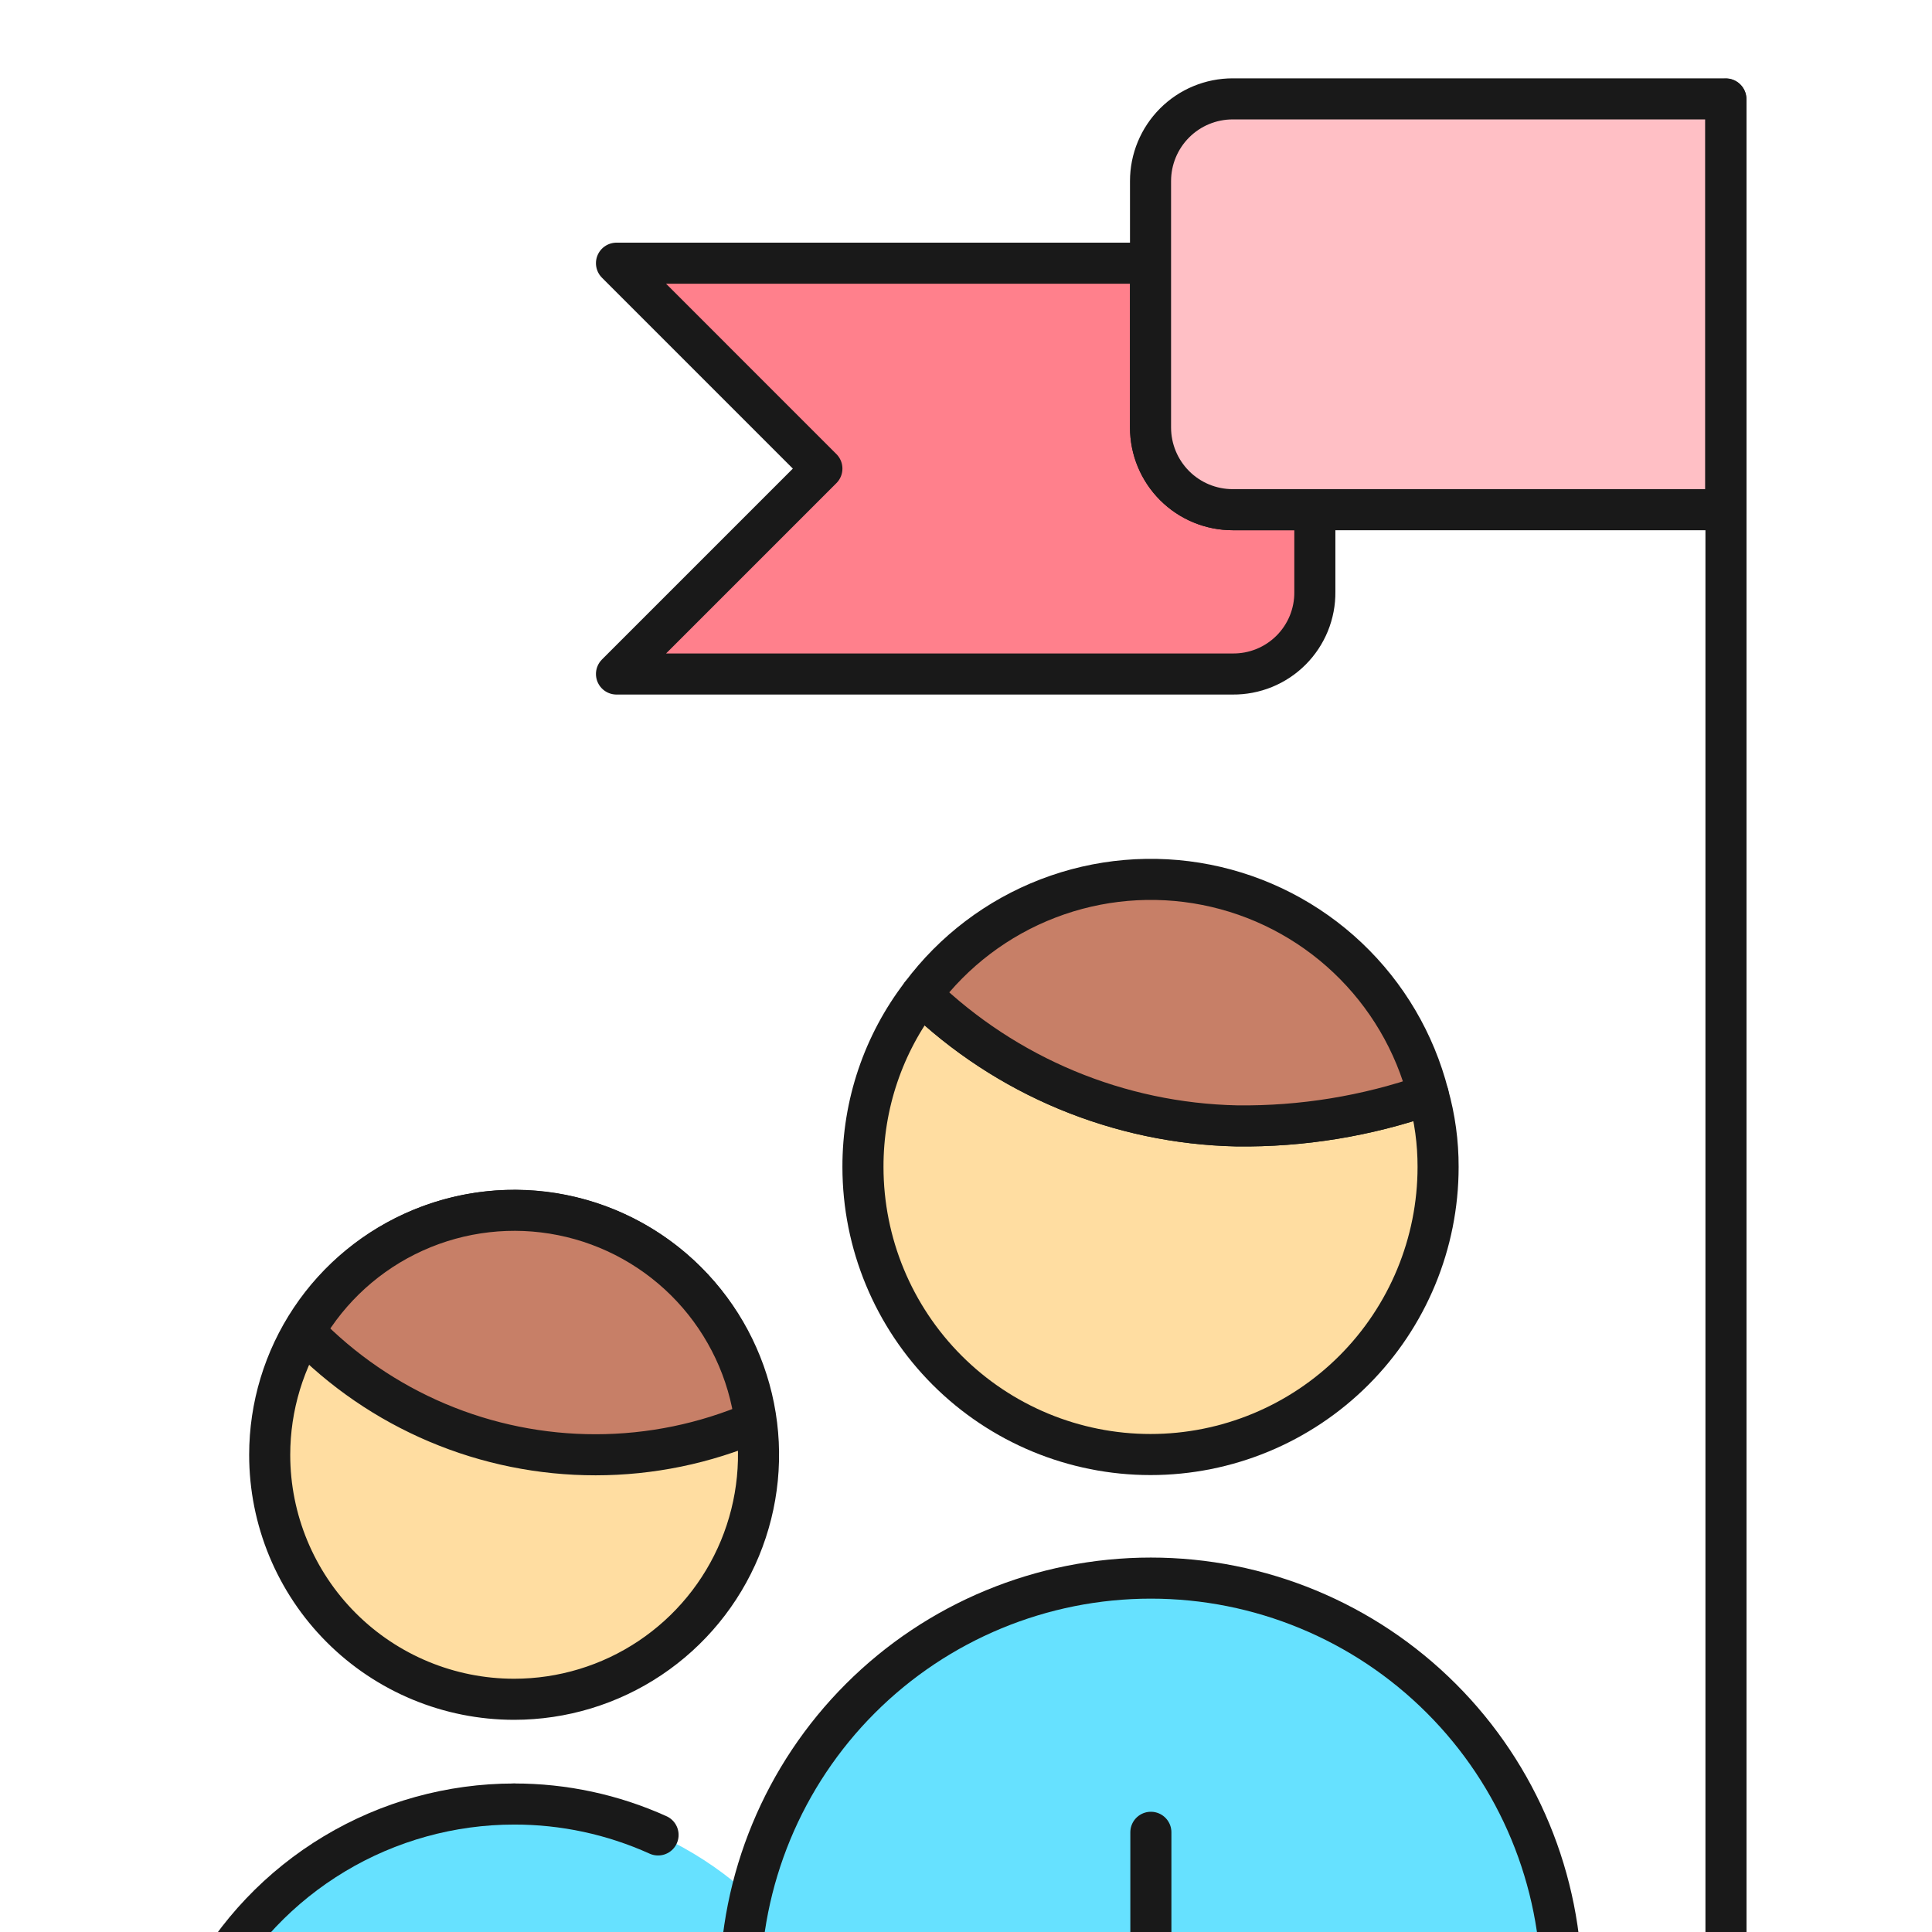
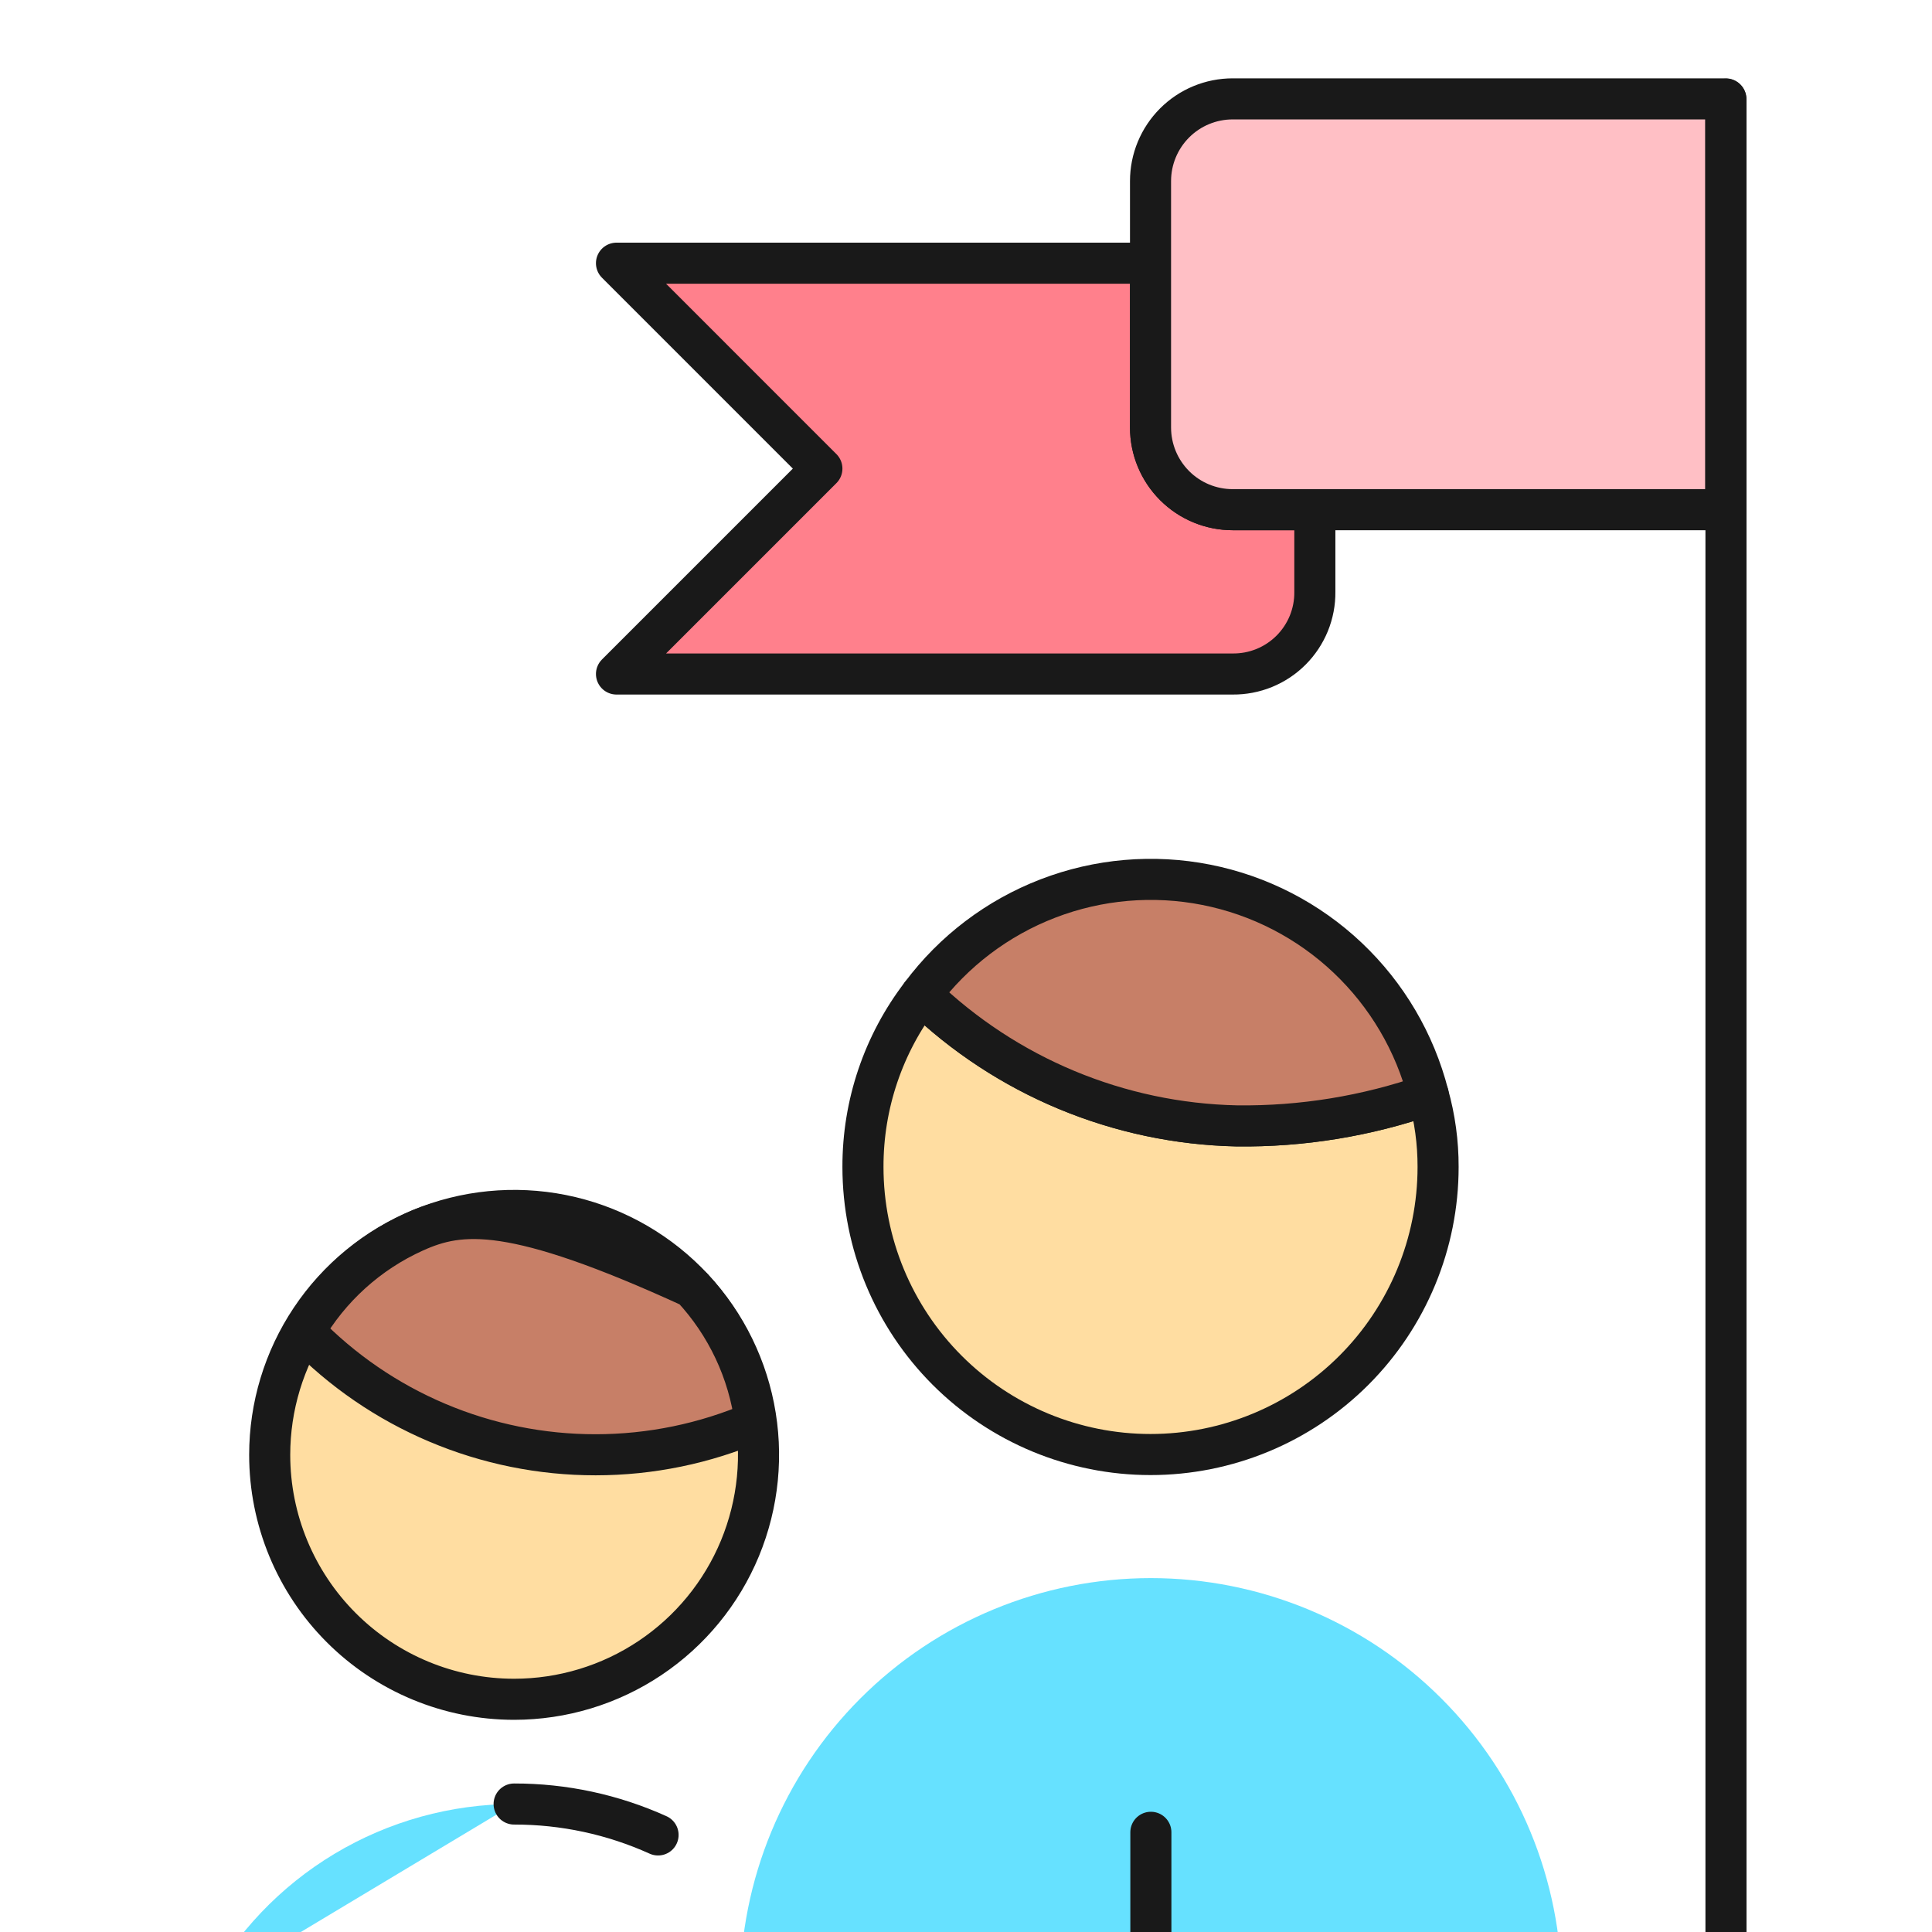
<svg xmlns="http://www.w3.org/2000/svg" width="96" height="96" viewBox="0 0 96 96" fill="none">
  <g clip-path="url(#clip0_2_305)">
-     <path d="M40.856 98.823C39.376 96.048 37.17 93.728 34.473 92.11C31.776 90.492 28.691 89.638 25.546 89.638C22.401 89.638 19.316 90.492 16.619 92.11C13.923 93.728 11.717 96.048 10.237 98.823H40.856Z" fill="#66E1FF" />
    <path d="M77.598 98.827C77.598 93.413 75.448 88.221 71.619 84.394C67.792 80.565 62.599 78.415 57.186 78.415C51.772 78.415 46.58 80.565 42.752 84.394C38.924 88.221 36.773 93.413 36.773 98.827" fill="#66E1FF" />
-     <path d="M77.598 98.827C77.598 93.413 75.448 88.221 71.619 84.394C67.792 80.565 62.599 78.415 57.186 78.415C51.772 78.415 46.58 80.565 42.752 84.394C38.924 88.221 36.773 93.413 36.773 98.827" stroke="#191919" stroke-width="2.041" stroke-linecap="round" stroke-linejoin="round" />
    <path d="M71.458 57.986C71.458 61.776 69.952 65.41 67.273 68.09C64.593 70.769 60.959 72.275 57.169 72.275C53.38 72.275 49.745 70.769 47.066 68.09C44.386 65.41 42.88 61.776 42.88 57.986C42.872 54.886 43.891 51.871 45.779 49.413C49.995 53.487 55.594 55.82 61.456 55.945C64.692 55.985 67.912 55.46 70.968 54.393C71.296 55.562 71.461 56.771 71.458 57.986Z" fill="#FFDDA1" stroke="#191919" stroke-width="2.041" stroke-linecap="round" stroke-linejoin="round" />
    <path d="M25.546 84.436C27.948 84.436 30.297 83.724 32.294 82.389C34.291 81.055 35.848 79.158 36.767 76.939C37.686 74.719 37.927 72.277 37.458 69.921C36.99 67.565 35.833 65.401 34.134 63.703C32.436 62.004 30.272 60.848 27.916 60.379C25.56 59.91 23.118 60.151 20.898 61.07C18.679 61.989 16.782 63.546 15.448 65.543C14.113 67.54 13.401 69.889 13.401 72.291C13.401 75.512 14.68 78.601 16.958 80.879C19.236 83.157 22.325 84.436 25.546 84.436Z" fill="#FFDDA1" stroke="#191919" stroke-width="2.041" stroke-linecap="round" stroke-linejoin="round" />
    <path d="M57.186 91.046V96.786" stroke="#191919" stroke-width="2.041" stroke-linecap="round" stroke-linejoin="round" />
    <path d="M70.968 54.393C67.912 55.46 64.692 55.985 61.456 55.945C55.594 55.82 49.995 53.487 45.779 49.413C47.386 47.261 49.568 45.608 52.075 44.644C54.581 43.68 57.309 43.445 59.943 43.966C62.577 44.487 65.01 45.742 66.961 47.588C68.912 49.433 70.301 51.792 70.968 54.393Z" fill="#C77F67" stroke="#191919" stroke-width="2.041" stroke-linecap="round" stroke-linejoin="round" />
    <path d="M25.546 89.641C22.402 89.642 19.316 90.497 16.62 92.115C13.923 93.733 11.717 96.053 10.237 98.827" fill="#66E1FF" />
-     <path d="M25.546 89.641C22.402 89.642 19.316 90.497 16.62 92.115C13.923 93.733 11.717 96.053 10.237 98.827" stroke="#191919" stroke-width="2.041" stroke-linecap="round" stroke-linejoin="round" />
    <path d="M32.699 91.177C30.451 90.161 28.013 89.637 25.546 89.641" stroke="#191919" stroke-width="2.041" stroke-linecap="round" stroke-linejoin="round" />
-     <path d="M29.596 72.287C32.324 72.287 35.023 71.731 37.528 70.654C37.204 68.152 36.103 65.816 34.382 63.971C32.661 62.128 30.405 60.87 27.932 60.374C25.459 59.878 22.892 60.17 20.593 61.209C18.294 62.247 16.379 63.98 15.116 66.163C16.995 68.103 19.246 69.644 21.734 70.696C24.221 71.748 26.895 72.289 29.596 72.287Z" fill="#C77F67" stroke="#191919" stroke-width="2.041" stroke-linecap="round" stroke-linejoin="round" />
+     <path d="M29.596 72.287C32.324 72.287 35.023 71.731 37.528 70.654C37.204 68.152 36.103 65.816 34.382 63.971C25.459 59.878 22.892 60.17 20.593 61.209C18.294 62.247 16.379 63.98 15.116 66.163C16.995 68.103 19.246 69.644 21.734 70.696C24.221 71.748 26.895 72.289 29.596 72.287Z" fill="#C77F67" stroke="#191919" stroke-width="2.041" stroke-linecap="round" stroke-linejoin="round" />
    <path d="M85.763 98.827V4.93" stroke="#191919" stroke-width="2.041" stroke-linecap="round" stroke-linejoin="round" />
    <path d="M65.334 25.326V29.408C65.34 29.946 65.238 30.479 65.035 30.977C64.831 31.475 64.531 31.927 64.151 32.307C63.771 32.687 63.318 32.988 62.821 33.191C62.323 33.394 61.789 33.496 61.252 33.491H30.633L40.839 23.285L30.633 13.078H57.169V21.243C57.169 22.326 57.6 23.364 58.365 24.13C59.13 24.896 60.169 25.326 61.252 25.326H65.334Z" fill="#FF808C" stroke="#191919" stroke-width="2.041" stroke-linecap="round" stroke-linejoin="round" />
    <path d="M61.252 4.913C60.169 4.913 59.13 5.343 58.365 6.109C57.6 6.875 57.169 7.913 57.169 8.996V21.243C57.169 22.326 57.6 23.364 58.365 24.13C59.13 24.896 60.169 25.326 61.252 25.326H85.747V4.913H61.252Z" fill="#FFBFC5" stroke="#191919" stroke-width="2.041" stroke-linecap="round" stroke-linejoin="round" />
  </g>
  <defs>
    <clipPath id="clip0_2_305">
      <rect width="96" height="96" fill="white" />
    </clipPath>
  </defs>
</svg>